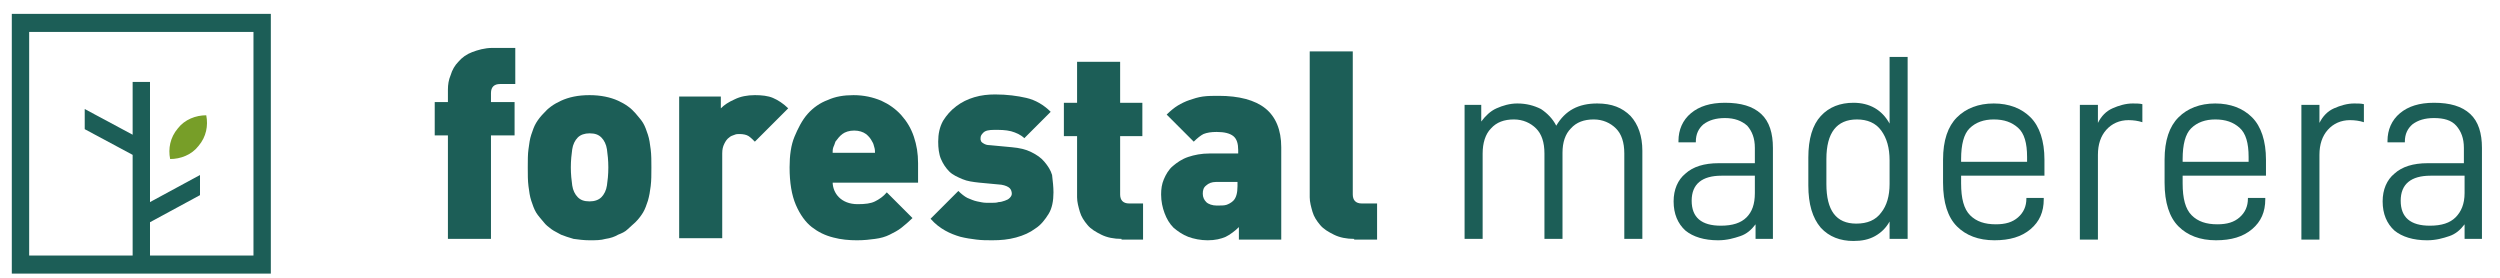
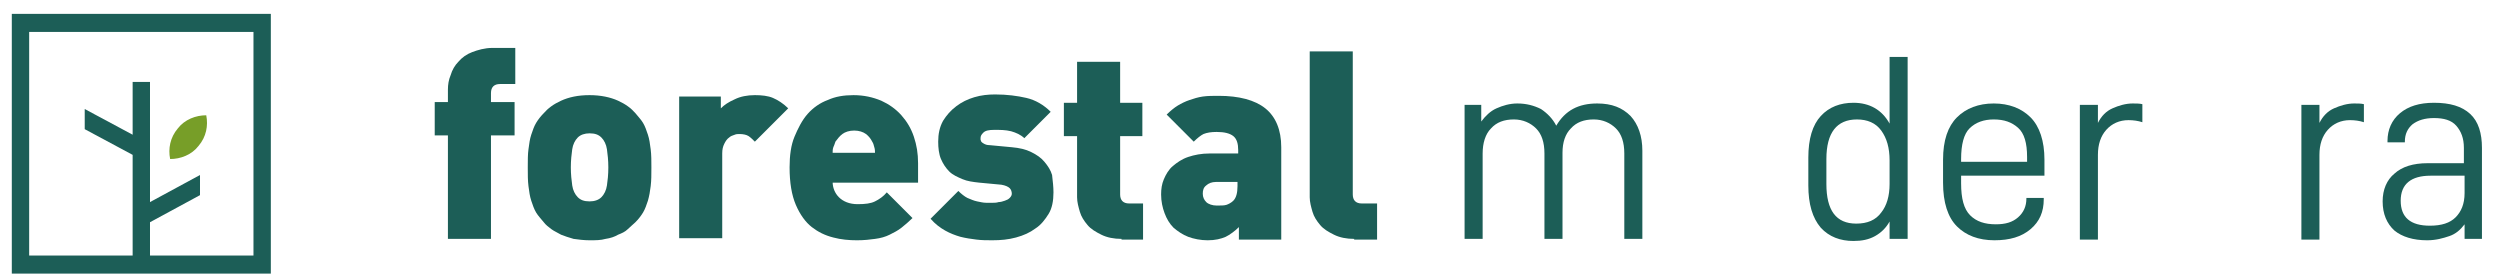
<svg xmlns="http://www.w3.org/2000/svg" version="1.1" id="Capa_1" x="0px" y="0px" viewBox="0 0 360 40" style="enable-background:new 0 0 360 40;" xml:space="preserve">
  <style type="text/css"> .st0{fill:#1C5E57;} .st1{fill-rule:evenodd;clip-rule:evenodd;fill:#1C5E57;} .st2{fill-rule:evenodd;clip-rule:evenodd;fill:#779E28;} </style>
  <g>
    <path class="st0" d="M70.7,19.5v14.9h-6.2V19.5h-1.9v-4.8h1.9v-1.8c0-0.7,0.1-1.4,0.4-2.1c0.2-0.7,0.6-1.4,1.1-1.9 c0.5-0.6,1.2-1.1,2-1.4s1.8-0.6,2.9-0.6h3.3v5.2H72c-0.8,0-1.3,0.4-1.3,1.3v1.3h3.4v4.8H70.7z" />
    <path class="st0" d="M93.8,24.1c0,1,0,1.9-0.1,2.7c-0.1,0.8-0.2,1.4-0.4,2.1c-0.2,0.6-0.4,1.2-0.7,1.7c-0.3,0.5-0.7,1-1.1,1.4 c-0.3,0.3-0.7,0.6-1.1,1s-0.9,0.6-1.4,0.8c-0.5,0.3-1.1,0.5-1.8,0.6c-0.7,0.2-1.4,0.2-2.3,0.2c-0.8,0-1.6-0.1-2.3-0.2 c-0.7-0.2-1.3-0.4-1.8-0.6c-0.5-0.3-1-0.5-1.4-0.8s-0.8-0.6-1.1-1c-0.4-0.5-0.8-0.9-1.1-1.4c-0.3-0.5-0.5-1.1-0.7-1.7 c-0.2-0.6-0.3-1.3-0.4-2.1c-0.1-0.8-0.1-1.6-0.1-2.7c0-1,0-1.9,0.1-2.6c0.1-0.8,0.2-1.5,0.4-2.1c0.2-0.6,0.4-1.2,0.7-1.7 c0.3-0.5,0.7-1,1.1-1.4c0.6-0.7,1.4-1.3,2.5-1.8c1.1-0.5,2.4-0.8,4.1-0.8c1.6,0,3,0.3,4.1,0.8c1.1,0.5,1.9,1.1,2.5,1.8 c0.4,0.5,0.8,0.9,1.1,1.4c0.3,0.5,0.5,1.1,0.7,1.7c0.2,0.6,0.3,1.3,0.4,2.1C93.8,22.3,93.8,23.2,93.8,24.1z M87.6,24.1 c0-1-0.1-1.9-0.2-2.6c-0.1-0.7-0.4-1.3-0.8-1.7c-0.4-0.4-0.9-0.6-1.7-0.6c-0.7,0-1.3,0.2-1.7,0.6c-0.4,0.4-0.7,1-0.8,1.7 c-0.1,0.7-0.2,1.6-0.2,2.6c0,1,0.1,1.9,0.2,2.6c0.1,0.7,0.4,1.3,0.8,1.7c0.4,0.4,0.9,0.6,1.7,0.6c0.7,0,1.3-0.2,1.7-0.6 c0.4-0.4,0.7-1,0.8-1.7C87.5,26,87.6,25.2,87.6,24.1z" />
    <path class="st0" d="M108.7,20.4c-0.3-0.3-0.6-0.6-0.9-0.8c-0.3-0.2-0.8-0.3-1.3-0.3c-0.2,0-0.5,0-0.7,0.1 c-0.3,0.1-0.6,0.2-0.8,0.4c-0.3,0.2-0.5,0.5-0.7,0.9s-0.3,0.8-0.3,1.4v12.2h-6.2V13.9h6v1.7c0.5-0.5,1.1-0.9,2-1.3 c0.8-0.4,1.8-0.6,2.9-0.6c1,0,1.9,0.1,2.6,0.4c0.7,0.3,1.5,0.8,2.2,1.5L108.7,20.4z" />
    <path class="st0" d="M119.9,26.2c0,0.8,0.3,1.6,0.9,2.2c0.6,0.6,1.5,1,2.7,1c1.1,0,1.9-0.1,2.5-0.4c0.6-0.3,1.2-0.7,1.7-1.3 l3.7,3.7c-0.5,0.5-1.1,1-1.6,1.4c-0.5,0.4-1.1,0.7-1.7,1c-0.6,0.3-1.3,0.5-2.1,0.6c-0.7,0.1-1.6,0.2-2.6,0.2 c-1.1,0-2.3-0.1-3.4-0.4c-1.2-0.3-2.2-0.8-3.1-1.5c-0.9-0.7-1.7-1.8-2.3-3.2s-0.9-3.2-0.9-5.4c0-1.7,0.2-3.2,0.7-4.4 s1.1-2.4,1.9-3.3c0.8-0.9,1.8-1.6,2.9-2c1.1-0.5,2.3-0.7,3.7-0.7c1.5,0,2.8,0.3,4,0.8c1.1,0.5,2.1,1.2,2.9,2.1 c0.8,0.9,1.4,1.9,1.8,3.1c0.4,1.2,0.6,2.4,0.6,3.8v2.8H119.9z M125.9,21.2c-0.1-0.3-0.1-0.5-0.3-0.8c-0.2-0.4-0.5-0.8-0.9-1.1 c-0.4-0.3-1-0.5-1.7-0.5c-0.7,0-1.3,0.2-1.7,0.5c-0.4,0.3-0.7,0.7-1,1.1c-0.1,0.3-0.2,0.6-0.3,0.8c-0.1,0.3-0.1,0.5-0.1,0.8h6.1 C126,21.8,126,21.5,125.9,21.2z" />
    <path class="st0" d="M151.7,27.7c0,1.2-0.2,2.3-0.7,3.1s-1.1,1.6-1.9,2.1c-0.8,0.6-1.7,1-2.8,1.3c-1.1,0.3-2.2,0.4-3.4,0.4 c-0.8,0-1.5,0-2.3-0.1c-0.8-0.1-1.5-0.2-2.3-0.4c-0.7-0.2-1.5-0.5-2.2-0.9s-1.4-0.9-2.1-1.7l4-4c0.4,0.4,0.9,0.8,1.3,1 c0.5,0.2,0.9,0.4,1.4,0.5c0.5,0.1,0.9,0.2,1.3,0.2c0.4,0,0.7,0,1,0c0.2,0,0.5,0,0.8-0.1c0.3,0,0.6-0.1,0.9-0.2 c0.3-0.1,0.5-0.2,0.7-0.4c0.2-0.2,0.3-0.4,0.3-0.6c0-0.3-0.1-0.6-0.3-0.8s-0.6-0.4-1.2-0.5l-3.2-0.3c-0.9-0.1-1.7-0.2-2.4-0.5 c-0.7-0.3-1.4-0.6-1.9-1.1s-0.9-1.1-1.2-1.8c-0.3-0.7-0.4-1.6-0.4-2.5c0-1.1,0.2-2.1,0.7-3c0.5-0.8,1.1-1.5,1.9-2.1 c0.8-0.6,1.6-1,2.6-1.3c1-0.3,2-0.4,3-0.4c1.7,0,3.2,0.2,4.5,0.5c1.3,0.3,2.5,1,3.5,2l-3.8,3.8c-0.5-0.5-1.2-0.8-1.9-1 c-0.8-0.2-1.6-0.2-2.4-0.2c-0.8,0-1.3,0.1-1.6,0.4c-0.3,0.3-0.4,0.5-0.4,0.8c0,0.1,0,0.1,0,0.2c0,0.1,0.1,0.2,0.1,0.3 c0.1,0.1,0.2,0.2,0.4,0.3c0.2,0.1,0.4,0.2,0.8,0.2l3.2,0.3c1.1,0.1,2,0.3,2.8,0.7c0.8,0.4,1.4,0.8,1.9,1.4c0.5,0.6,0.9,1.2,1.1,1.9 C151.6,26.1,151.7,26.9,151.7,27.7z" />
    <path class="st0" d="M161.5,34.4c-1.1,0-2.1-0.2-2.9-0.6s-1.5-0.8-2-1.4c-0.5-0.6-0.9-1.2-1.1-1.9s-0.4-1.4-0.4-2.1v-8.8h-1.9v-4.8 h1.9V8.9h6.2v5.9h3.2v4.8h-3.2v8.4c0,0.8,0.4,1.3,1.3,1.3h2v5.2H161.5z" />
    <path class="st0" d="M178.4,34.4v-1.7c-0.6,0.6-1.3,1.1-1.9,1.4c-0.7,0.3-1.5,0.5-2.6,0.5c-1,0-2-0.2-2.8-0.5s-1.5-0.8-2.1-1.3 c-0.6-0.6-1-1.3-1.3-2.1c-0.3-0.8-0.5-1.7-0.5-2.7c0-0.8,0.1-1.5,0.4-2.2c0.3-0.7,0.7-1.4,1.3-1.9c0.6-0.5,1.3-1,2.2-1.3 c0.9-0.3,1.9-0.5,3.1-0.5h4.1v-0.5c0-0.9-0.2-1.6-0.7-2c-0.5-0.4-1.3-0.6-2.4-0.6c-0.8,0-1.4,0.1-1.9,0.3c-0.4,0.2-0.9,0.6-1.4,1.1 l-3.9-3.9c0.5-0.5,1.1-1,1.6-1.3c0.5-0.3,1.1-0.6,1.7-0.8s1.2-0.4,1.9-0.5c0.7-0.1,1.5-0.1,2.3-0.1c2.9,0,5.2,0.6,6.7,1.8 c1.5,1.2,2.3,3.1,2.3,5.6v13.3H178.4z M178.3,26.2h-3.2c-0.6,0-1.1,0.2-1.4,0.5c-0.4,0.3-0.5,0.7-0.5,1.2c0,0.5,0.2,0.9,0.5,1.2 c0.3,0.3,0.9,0.5,1.5,0.5c0.6,0,1.1,0,1.4-0.1c0.3-0.1,0.7-0.3,1-0.6c0.4-0.4,0.6-1.1,0.6-2.1V26.2z" />
    <path class="st0" d="M195,34.4c-1.1,0-2.1-0.2-2.9-0.6s-1.5-0.8-2-1.4c-0.5-0.6-0.9-1.2-1.1-1.9c-0.2-0.7-0.4-1.4-0.4-2.1v-21h6.2 v20.6c0,0.8,0.4,1.3,1.3,1.3h2.2v5.2H195z" />
    <path class="st0" d="M213.3,15.1v2.4c0.6-0.8,1.3-1.5,2.2-1.9s1.9-0.7,3-0.7c1.3,0,2.4,0.3,3.4,0.8c0.9,0.6,1.7,1.4,2.2,2.4 c1.3-2.2,3.2-3.2,5.9-3.2c2.1,0,3.6,0.6,4.8,1.8c1.1,1.2,1.7,2.9,1.7,5v12.7h-2.6V22.1c0-1.6-0.4-2.8-1.2-3.6s-1.9-1.3-3.2-1.3 c-1.4,0-2.5,0.4-3.3,1.3c-0.8,0.8-1.2,2-1.2,3.5v12.4h-2.6V22.1c0-1.6-0.4-2.8-1.2-3.6s-1.9-1.3-3.2-1.3c-1.4,0-2.5,0.4-3.3,1.3 c-0.8,0.8-1.2,2.1-1.2,3.6v12.3h-2.6V15.1H213.3z" />
-     <path class="st0" d="M255.3,21.3v13.1h-2.5v-2.1c-0.6,0.8-1.3,1.4-2.2,1.7s-1.9,0.6-3.2,0.6c-2,0-3.6-0.5-4.7-1.4 c-1.1-1-1.7-2.4-1.7-4.2c0-1.7,0.6-3.1,1.7-4c1.1-1,2.7-1.5,4.8-1.5h5.2v-2.2c0-1.4-0.4-2.4-1.1-3.2c-0.8-0.7-1.8-1.1-3.2-1.1 c-1.3,0-2.3,0.3-3.1,0.9c-0.7,0.6-1.1,1.4-1.1,2.5v0.1h-2.5v-0.2c0-1.6,0.6-3,1.8-4c1.2-1,2.8-1.5,4.9-1.5c2.3,0,4,0.5,5.2,1.6 S255.3,19.2,255.3,21.3z M252.7,27.8v-2.5h-4.8c-2.8,0-4.3,1.2-4.3,3.6c0,2.4,1.4,3.6,4.2,3.6c1.7,0,2.9-0.4,3.7-1.2 S252.7,29.4,252.7,27.8z" />
    <path class="st0" d="M260.4,26.7v-4c0-2.7,0.6-4.7,1.8-6s2.8-1.9,4.7-1.9c2.3,0,4.1,1,5.2,3V8.2h2.6v26.2h-2.6v-2.5 c-0.5,0.9-1.2,1.6-2.1,2.1c-0.9,0.5-1.9,0.7-3.1,0.7c-1.9,0-3.5-0.6-4.7-1.9C261,31.4,260.4,29.4,260.4,26.7z M272.1,26.5v-3.4 c0-1.8-0.4-3.2-1.2-4.3c-0.8-1.1-2-1.6-3.5-1.6c-2.9,0-4.4,1.9-4.4,5.7v3.6c0,3.8,1.4,5.7,4.3,5.7c1.6,0,2.8-0.5,3.6-1.6 C271.7,29.6,272.1,28.2,272.1,26.5z" />
    <path class="st0" d="M282.4,26.4c0,2.2,0.4,3.7,1.3,4.6c0.9,0.9,2.1,1.3,3.7,1.3c1.4,0,2.4-0.3,3.2-1c0.8-0.7,1.2-1.6,1.2-2.7v-0.1 h2.5v0.2c0,1.8-0.6,3.2-1.9,4.3c-1.3,1.1-3,1.6-5.2,1.6c-2.3,0-4.1-0.7-5.4-2c-1.3-1.3-2-3.4-2-6.3V23c0-2.8,0.7-4.8,2-6.1 c1.3-1.3,3.1-2,5.3-2c2.2,0,4,0.7,5.3,2c1.3,1.3,2,3.4,2,6.1v2.3h-12V26.4z M282.4,22.9v0.4h9.5v-0.7c0-2-0.4-3.4-1.3-4.2 s-2-1.2-3.5-1.2c-1.4,0-2.6,0.4-3.5,1.3C282.8,19.3,282.4,20.8,282.4,22.9z" />
    <path class="st0" d="M302.1,15.1v2.6c0.5-1,1.2-1.7,2.1-2.1s1.9-0.7,2.9-0.7c0.5,0,1,0,1.4,0.1v2.6c-0.6-0.2-1.3-0.3-2-0.3 c-1.3,0-2.4,0.5-3.2,1.4c-0.8,0.9-1.2,2.1-1.2,3.6v12.2h-2.6V15.1H302.1z" />
-     <path class="st0" d="M314.3,26.4c0,2.2,0.4,3.7,1.3,4.6c0.9,0.9,2.1,1.3,3.7,1.3c1.4,0,2.4-0.3,3.2-1c0.8-0.7,1.2-1.6,1.2-2.7v-0.1 h2.5v0.2c0,1.8-0.6,3.2-1.9,4.3c-1.3,1.1-3,1.6-5.2,1.6c-2.3,0-4.1-0.7-5.4-2c-1.3-1.3-2-3.4-2-6.3V23c0-2.8,0.7-4.8,2-6.1 c1.3-1.3,3.1-2,5.3-2c2.2,0,4,0.7,5.3,2c1.3,1.3,2,3.4,2,6.1v2.3h-12V26.4z M314.3,22.9v0.4h9.5v-0.7c0-2-0.4-3.4-1.3-4.2 s-2-1.2-3.5-1.2c-1.4,0-2.6,0.4-3.5,1.3C314.7,19.3,314.3,20.8,314.3,22.9z" />
    <path class="st0" d="M334,15.1v2.6c0.5-1,1.2-1.7,2.1-2.1s1.9-0.7,2.9-0.7c0.5,0,1,0,1.4,0.1v2.6c-0.6-0.2-1.3-0.3-2-0.3 c-1.3,0-2.4,0.5-3.2,1.4c-0.8,0.9-1.2,2.1-1.2,3.6v12.2h-2.6V15.1H334z" />
    <path class="st0" d="M357.4,21.3v13.1h-2.5v-2.1c-0.6,0.8-1.3,1.4-2.2,1.7s-1.9,0.6-3.2,0.6c-2,0-3.6-0.5-4.7-1.4 c-1.1-1-1.7-2.4-1.7-4.2c0-1.7,0.6-3.1,1.7-4c1.1-1,2.7-1.5,4.8-1.5h5.2v-2.2c0-1.4-0.4-2.4-1.1-3.2s-1.8-1.1-3.2-1.1 c-1.3,0-2.3,0.3-3.1,0.9c-0.7,0.6-1.1,1.4-1.1,2.5v0.1h-2.5v-0.2c0-1.6,0.6-3,1.8-4c1.2-1,2.8-1.5,4.9-1.5c2.3,0,4,0.5,5.2,1.6 S357.4,19.2,357.4,21.3z M354.9,27.8v-2.5H350c-2.8,0-4.3,1.2-4.3,3.6c0,2.4,1.4,3.6,4.2,3.6c1.7,0,2.9-0.4,3.7-1.2 S354.9,29.4,354.9,27.8z" />
    <path class="st1" d="M4.2,36.8h14.9V22.3l-6.9-3.7v-2.9l6.9,3.7v-7.6h2.5v17.3l7.2-3.9v2.9L21.6,32v4.8h14.9V4.6H4.2V36.8L4.2,36.8 z M37.8,39.4H3H1.7v-1.3V3.3V2H3h34.8H39v1.3v34.8v1.3H37.8z" />
    <path class="st2" d="M28.6,21c1.1-1.3,1.4-2.9,1.1-4.4c-1.5,0-3.1,0.6-4.1,1.9c-1.1,1.3-1.4,2.9-1.1,4.4C26,22.9,27.6,22.3,28.6,21 z" />
  </g>
</svg>